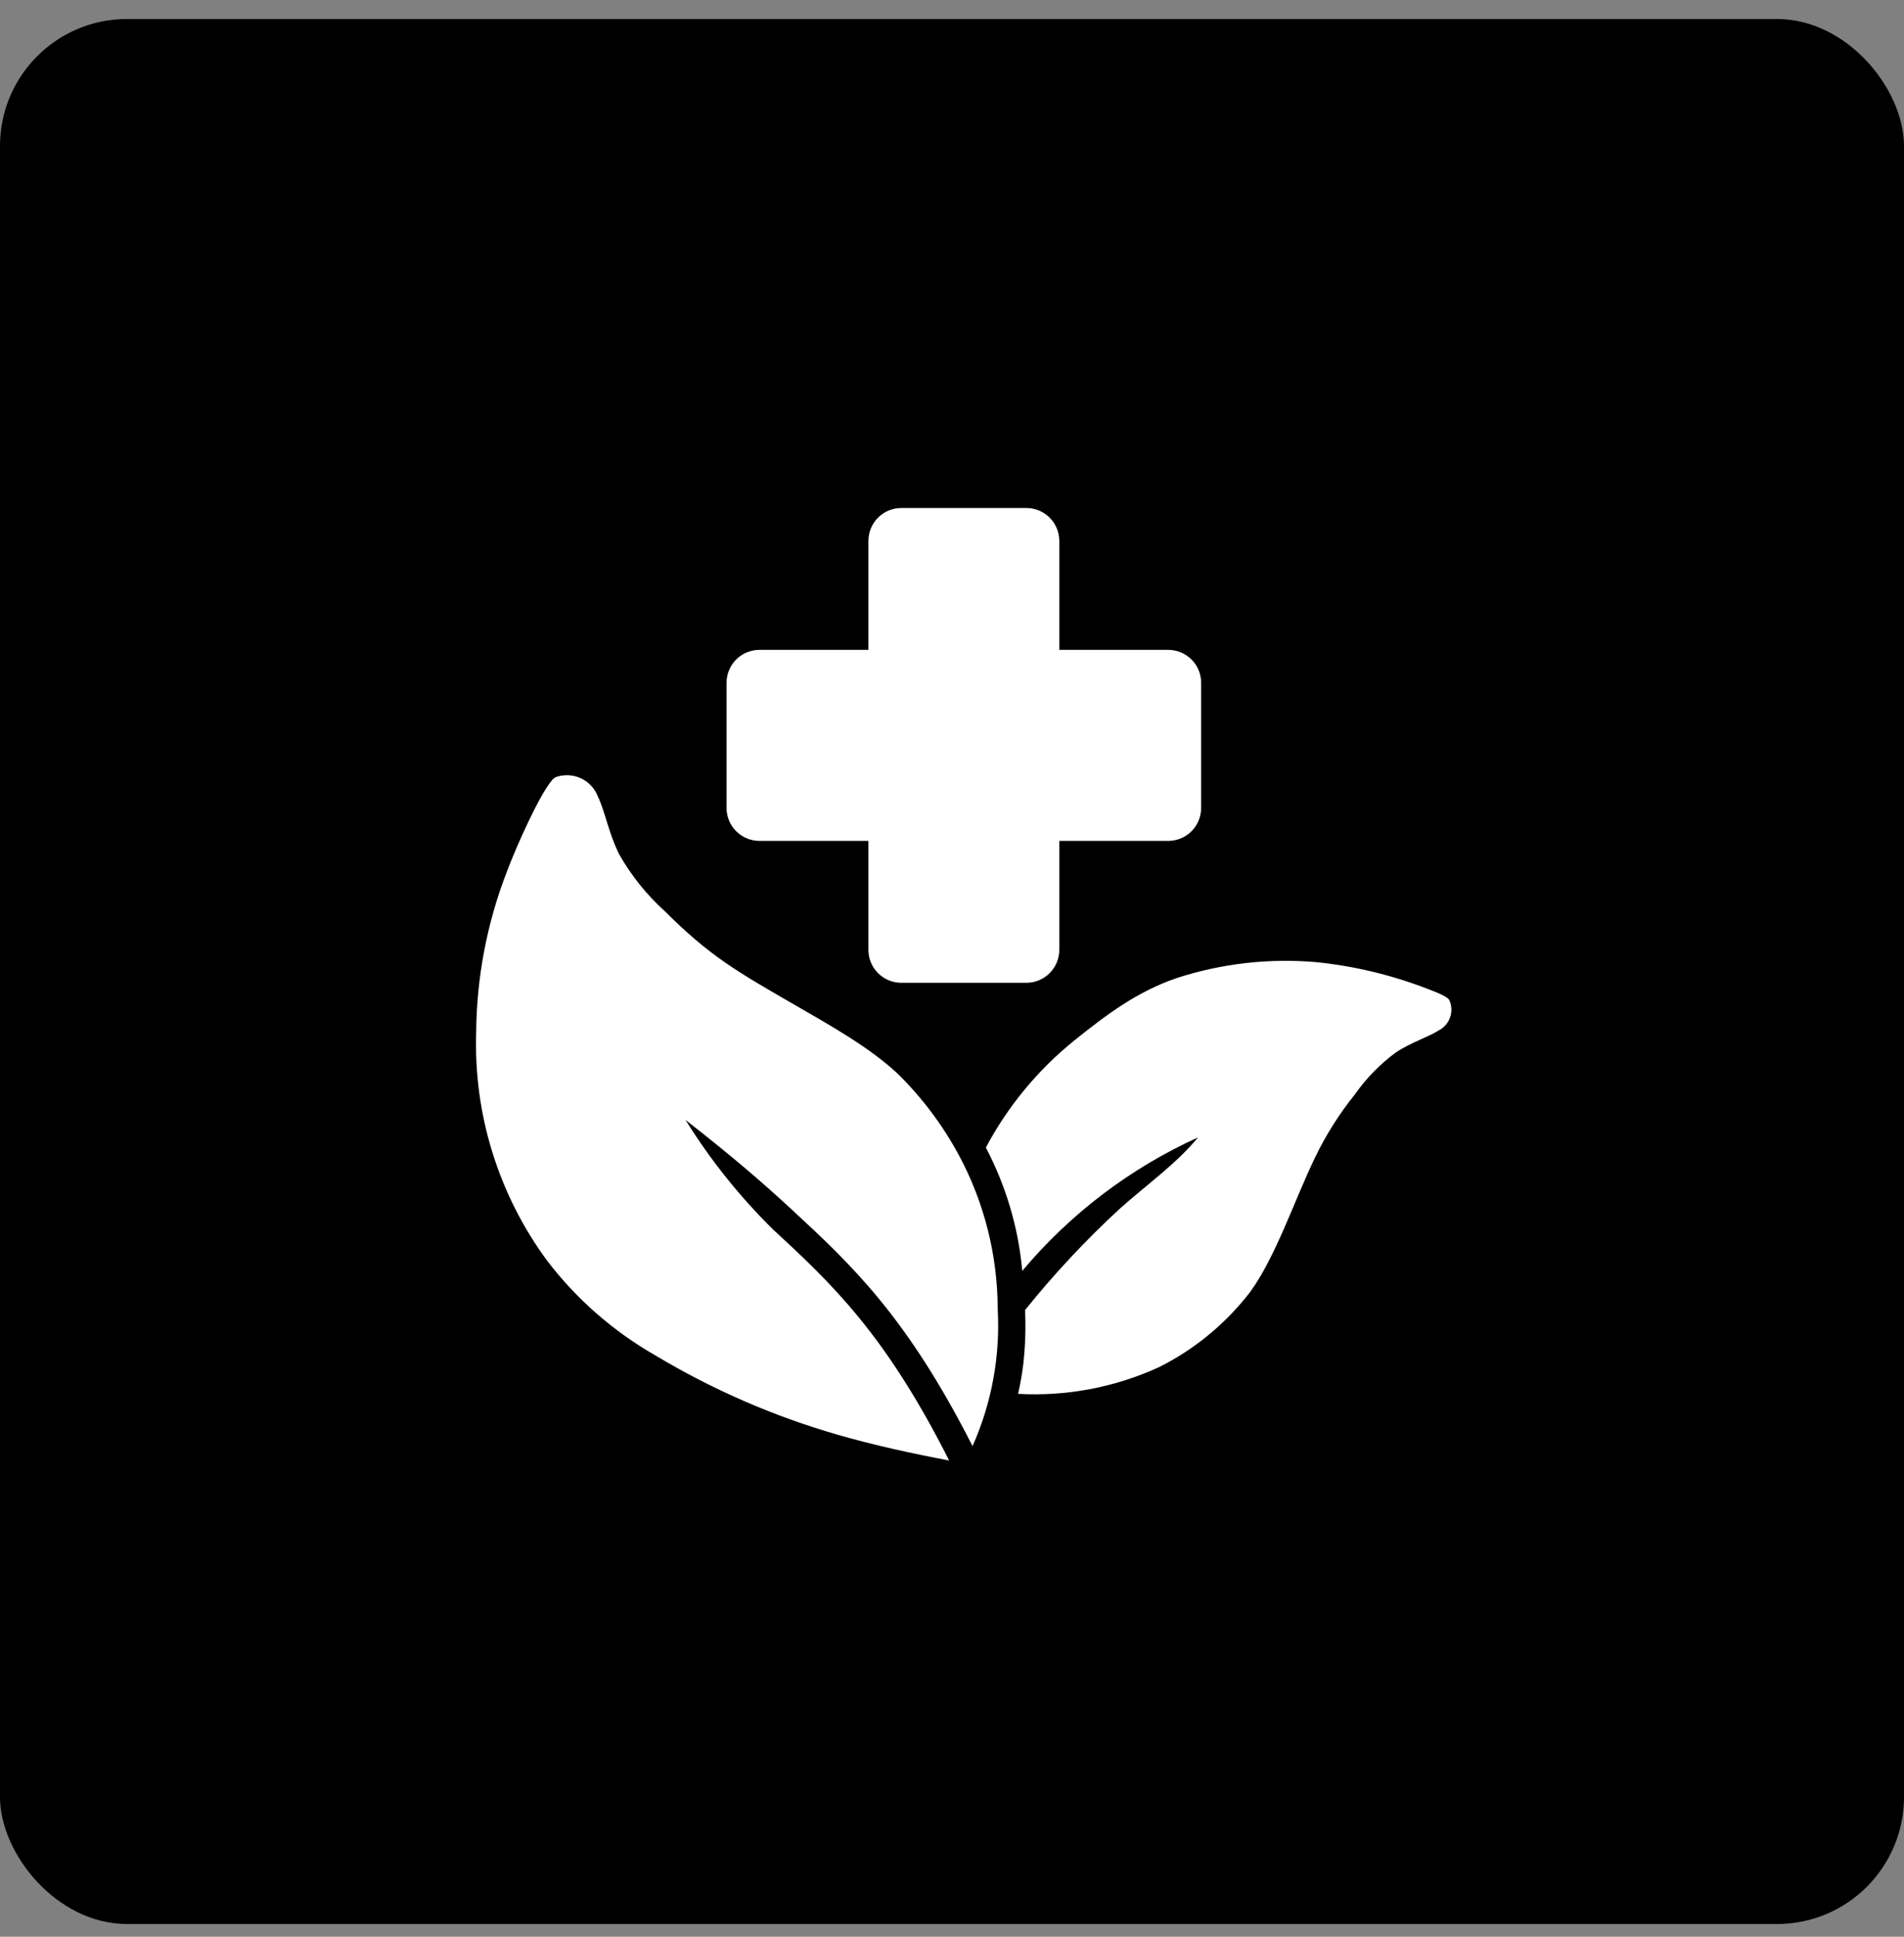
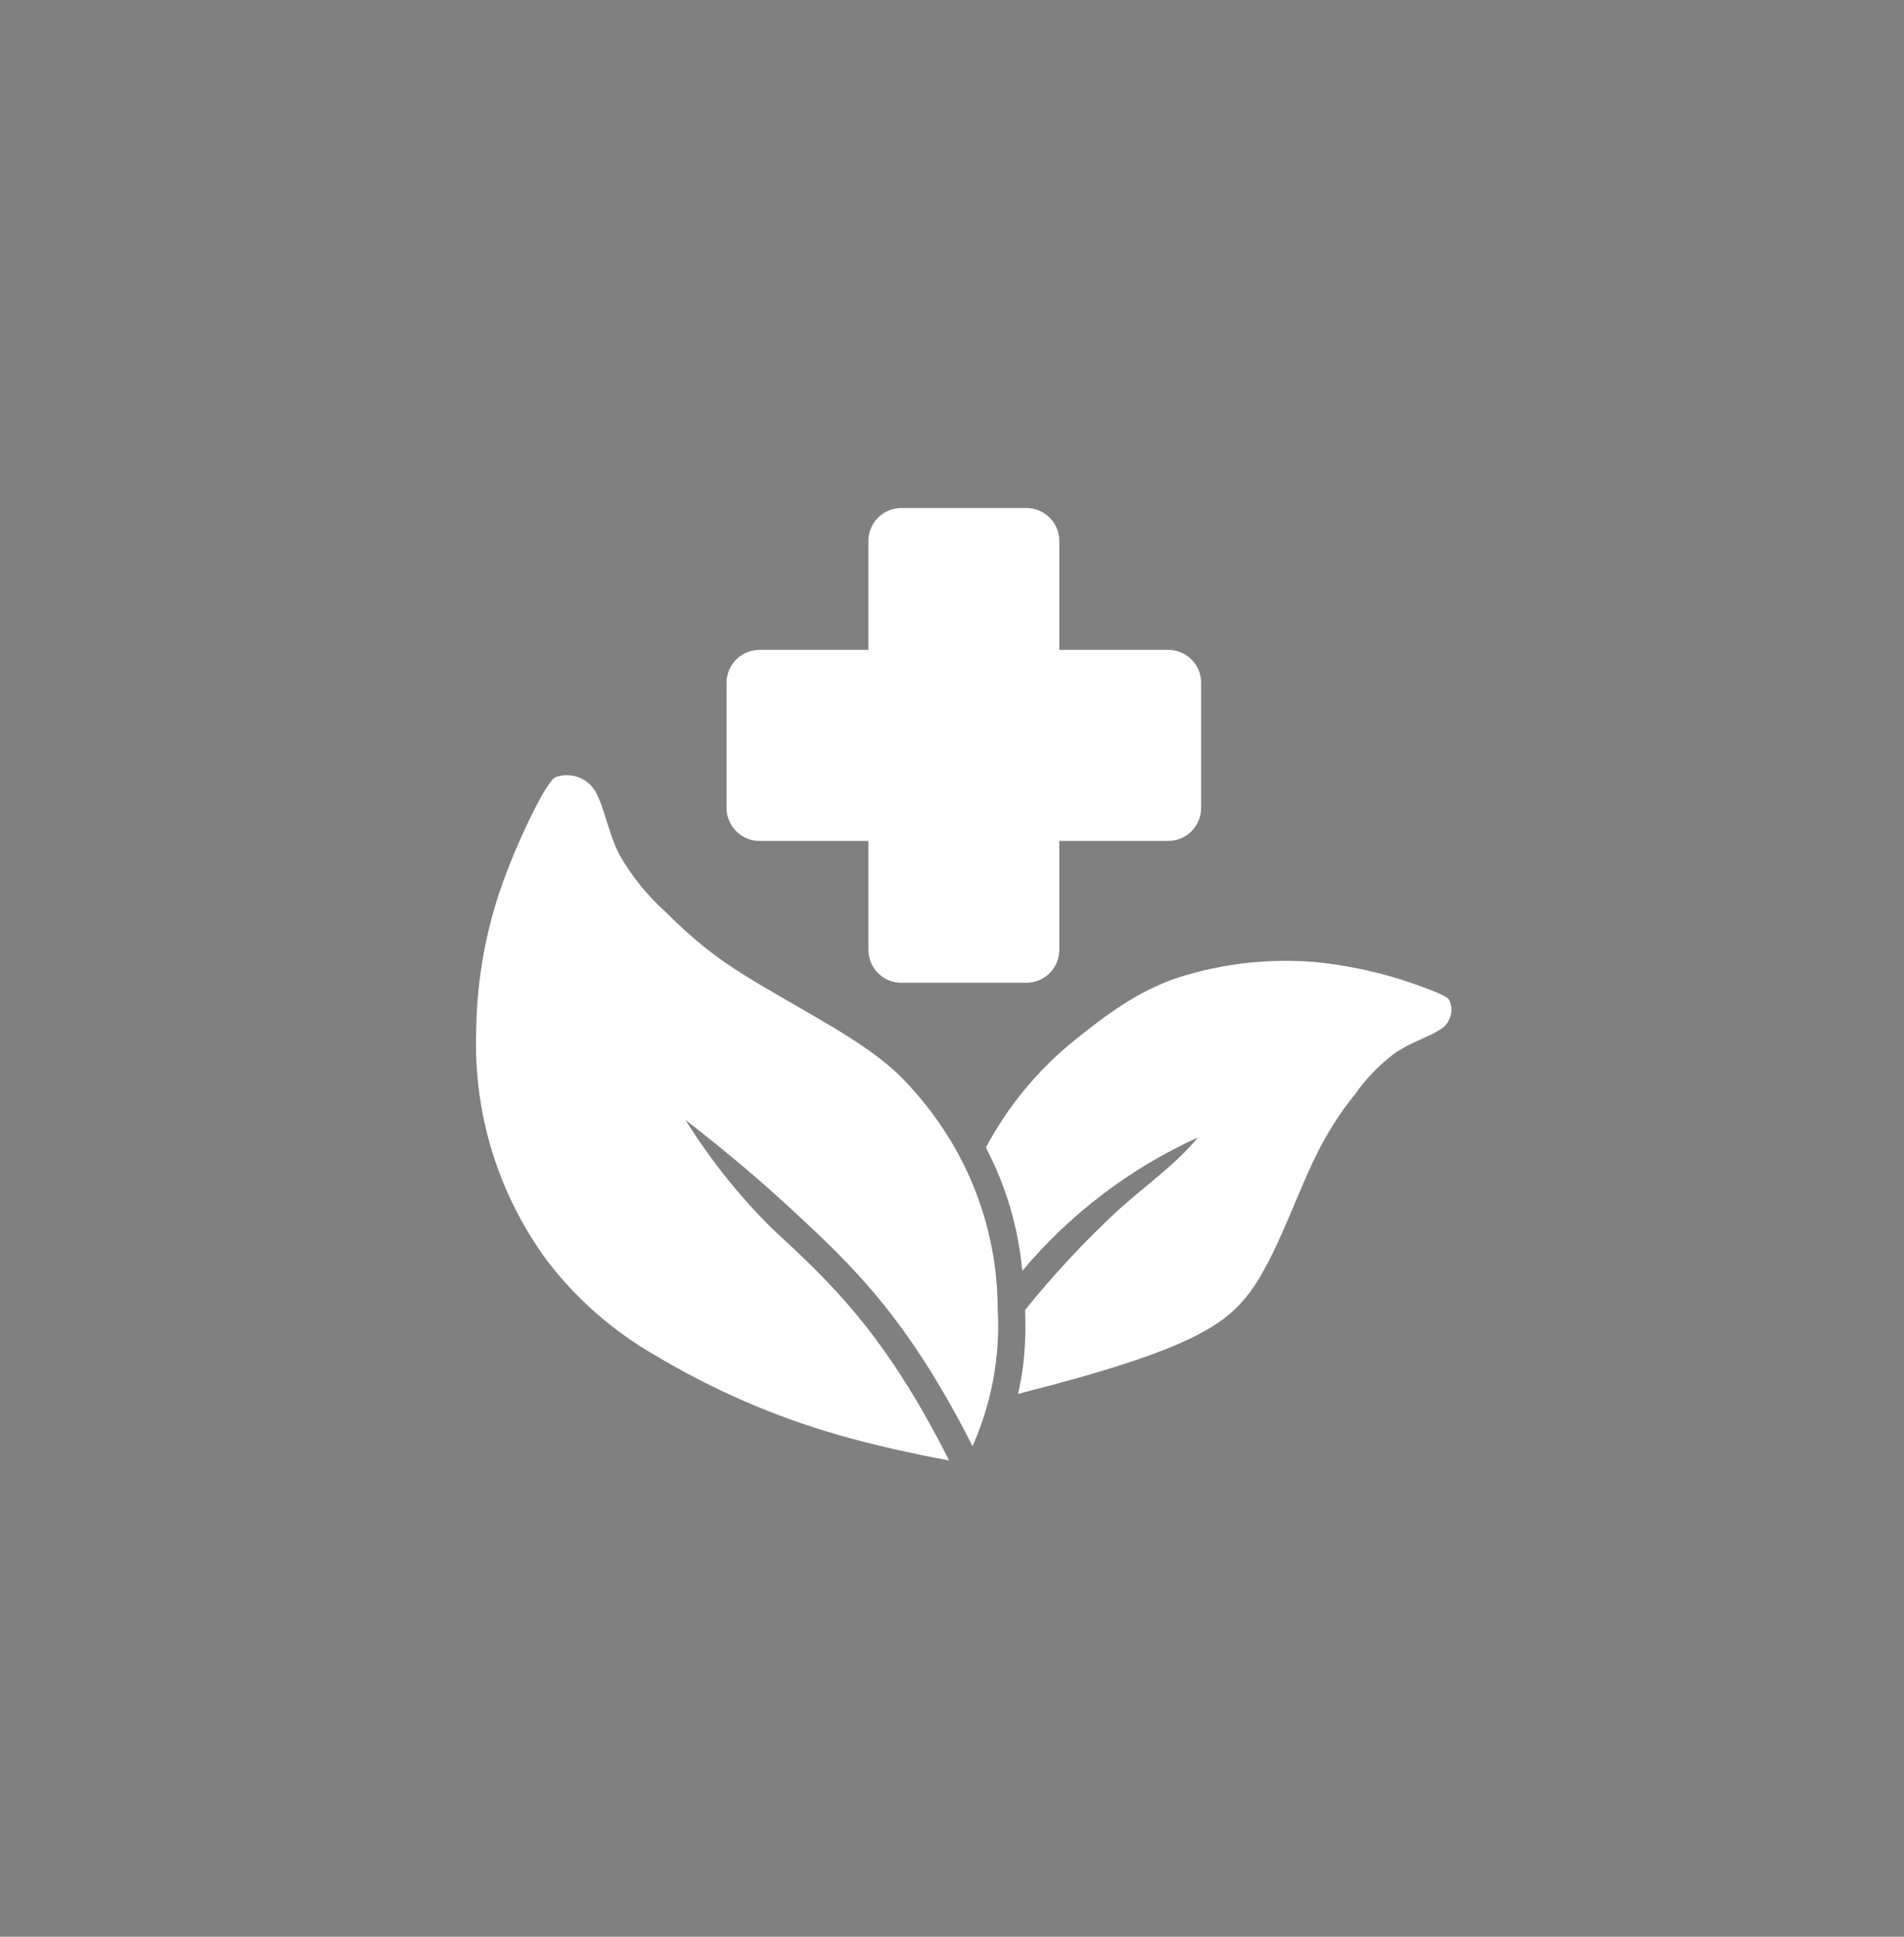
<svg xmlns="http://www.w3.org/2000/svg" width="60" height="61" viewBox="0 0 60 61" fill="none">
  <rect x="0" y="0" width="60" height="61" fill="#808080" stroke="none" />
  <g id="bl9_icon3">
-     <rect y="0.599" width="60" height="60" rx="4" fill="black" />
    <g id="Group">
-       <path id="Vector" fill-rule="evenodd" clip-rule="evenodd" d="M37.755 35.823C37.038 36.683 36.188 37.266 35.28 38.076C34.209 39.063 33.214 40.128 32.302 41.262C32.329 41.842 32.309 42.423 32.242 42.999C32.204 43.303 32.15 43.603 32.082 43.901C33.61 43.986 35.136 43.697 36.528 43.058C37.65 42.496 38.63 41.687 39.395 40.693C40.199 39.593 40.807 37.763 41.438 36.463C41.779 35.752 42.201 35.084 42.696 34.47C43.051 33.964 43.485 33.519 43.982 33.152C44.47 32.826 45.015 32.664 45.34 32.452C45.507 32.367 45.634 32.221 45.696 32.045C45.758 31.869 45.75 31.675 45.674 31.505C45.626 31.395 45.317 31.273 45.001 31.151C43.87 30.712 42.685 30.427 41.478 30.304C40.004 30.176 38.52 30.343 37.111 30.795C35.839 31.222 34.852 31.97 33.854 32.771C32.707 33.696 31.759 34.843 31.067 36.144C31.702 37.351 32.092 38.671 32.214 40.029C33.723 38.23 35.617 36.793 37.755 35.823ZM28.401 16H32.346C32.62 16 32.883 16.11 33.077 16.304C33.271 16.498 33.38 16.761 33.381 17.035V20.468H36.815C37.09 20.469 37.353 20.578 37.547 20.772C37.742 20.966 37.851 21.23 37.851 21.504V25.45C37.85 25.724 37.741 25.987 37.547 26.181C37.353 26.375 37.09 26.484 36.816 26.485H33.381V29.919C33.38 30.193 33.271 30.456 33.077 30.65C32.883 30.844 32.62 30.953 32.346 30.954H28.401C28.126 30.953 27.863 30.844 27.669 30.65C27.475 30.456 27.366 30.193 27.366 29.919V26.485H23.931C23.657 26.484 23.394 26.375 23.2 26.181C23.005 25.987 22.896 25.724 22.895 25.45V21.504C22.896 21.23 23.005 20.966 23.199 20.772C23.393 20.578 23.657 20.469 23.931 20.468H27.366V17.035C27.366 16.761 27.475 16.498 27.669 16.304C27.863 16.11 28.126 16 28.401 16ZM21.602 35.273C22.382 36.529 23.308 37.687 24.362 38.724C26.175 40.401 27.88 41.979 29.91 46C28.742 45.78 27.523 45.514 26.416 45.194C24.395 44.614 22.458 43.772 20.654 42.691C19.332 41.936 18.174 40.925 17.248 39.716C15.711 37.635 14.921 35.096 15.006 32.51C15.02 30.797 15.341 29.101 15.954 27.502C16.281 26.627 17.02 24.991 17.408 24.559C17.447 24.512 17.499 24.477 17.558 24.462C17.812 24.384 18.085 24.406 18.324 24.522C18.562 24.639 18.747 24.841 18.841 25.089C19.062 25.54 19.185 26.259 19.513 26.909C19.895 27.582 20.383 28.189 20.958 28.707C22.372 30.116 23.218 30.598 25.057 31.658C26.21 32.323 27.409 32.994 28.3 33.828C29.058 34.576 29.701 35.431 30.208 36.367C31.012 37.857 31.435 39.522 31.44 41.215C31.525 42.701 31.253 44.187 30.647 45.547C28.562 41.44 26.81 39.818 24.946 38.092C23.992 37.211 23.036 36.39 21.602 35.273Z" fill="white" />
+       <path id="Vector" fill-rule="evenodd" clip-rule="evenodd" d="M37.755 35.823C37.038 36.683 36.188 37.266 35.28 38.076C34.209 39.063 33.214 40.128 32.302 41.262C32.329 41.842 32.309 42.423 32.242 42.999C32.204 43.303 32.15 43.603 32.082 43.901C37.65 42.496 38.63 41.687 39.395 40.693C40.199 39.593 40.807 37.763 41.438 36.463C41.779 35.752 42.201 35.084 42.696 34.47C43.051 33.964 43.485 33.519 43.982 33.152C44.47 32.826 45.015 32.664 45.34 32.452C45.507 32.367 45.634 32.221 45.696 32.045C45.758 31.869 45.75 31.675 45.674 31.505C45.626 31.395 45.317 31.273 45.001 31.151C43.87 30.712 42.685 30.427 41.478 30.304C40.004 30.176 38.52 30.343 37.111 30.795C35.839 31.222 34.852 31.97 33.854 32.771C32.707 33.696 31.759 34.843 31.067 36.144C31.702 37.351 32.092 38.671 32.214 40.029C33.723 38.23 35.617 36.793 37.755 35.823ZM28.401 16H32.346C32.62 16 32.883 16.11 33.077 16.304C33.271 16.498 33.38 16.761 33.381 17.035V20.468H36.815C37.09 20.469 37.353 20.578 37.547 20.772C37.742 20.966 37.851 21.23 37.851 21.504V25.45C37.85 25.724 37.741 25.987 37.547 26.181C37.353 26.375 37.09 26.484 36.816 26.485H33.381V29.919C33.38 30.193 33.271 30.456 33.077 30.65C32.883 30.844 32.62 30.953 32.346 30.954H28.401C28.126 30.953 27.863 30.844 27.669 30.65C27.475 30.456 27.366 30.193 27.366 29.919V26.485H23.931C23.657 26.484 23.394 26.375 23.2 26.181C23.005 25.987 22.896 25.724 22.895 25.45V21.504C22.896 21.23 23.005 20.966 23.199 20.772C23.393 20.578 23.657 20.469 23.931 20.468H27.366V17.035C27.366 16.761 27.475 16.498 27.669 16.304C27.863 16.11 28.126 16 28.401 16ZM21.602 35.273C22.382 36.529 23.308 37.687 24.362 38.724C26.175 40.401 27.88 41.979 29.91 46C28.742 45.78 27.523 45.514 26.416 45.194C24.395 44.614 22.458 43.772 20.654 42.691C19.332 41.936 18.174 40.925 17.248 39.716C15.711 37.635 14.921 35.096 15.006 32.51C15.02 30.797 15.341 29.101 15.954 27.502C16.281 26.627 17.02 24.991 17.408 24.559C17.447 24.512 17.499 24.477 17.558 24.462C17.812 24.384 18.085 24.406 18.324 24.522C18.562 24.639 18.747 24.841 18.841 25.089C19.062 25.54 19.185 26.259 19.513 26.909C19.895 27.582 20.383 28.189 20.958 28.707C22.372 30.116 23.218 30.598 25.057 31.658C26.21 32.323 27.409 32.994 28.3 33.828C29.058 34.576 29.701 35.431 30.208 36.367C31.012 37.857 31.435 39.522 31.44 41.215C31.525 42.701 31.253 44.187 30.647 45.547C28.562 41.44 26.81 39.818 24.946 38.092C23.992 37.211 23.036 36.39 21.602 35.273Z" fill="white" />
    </g>
  </g>
</svg>